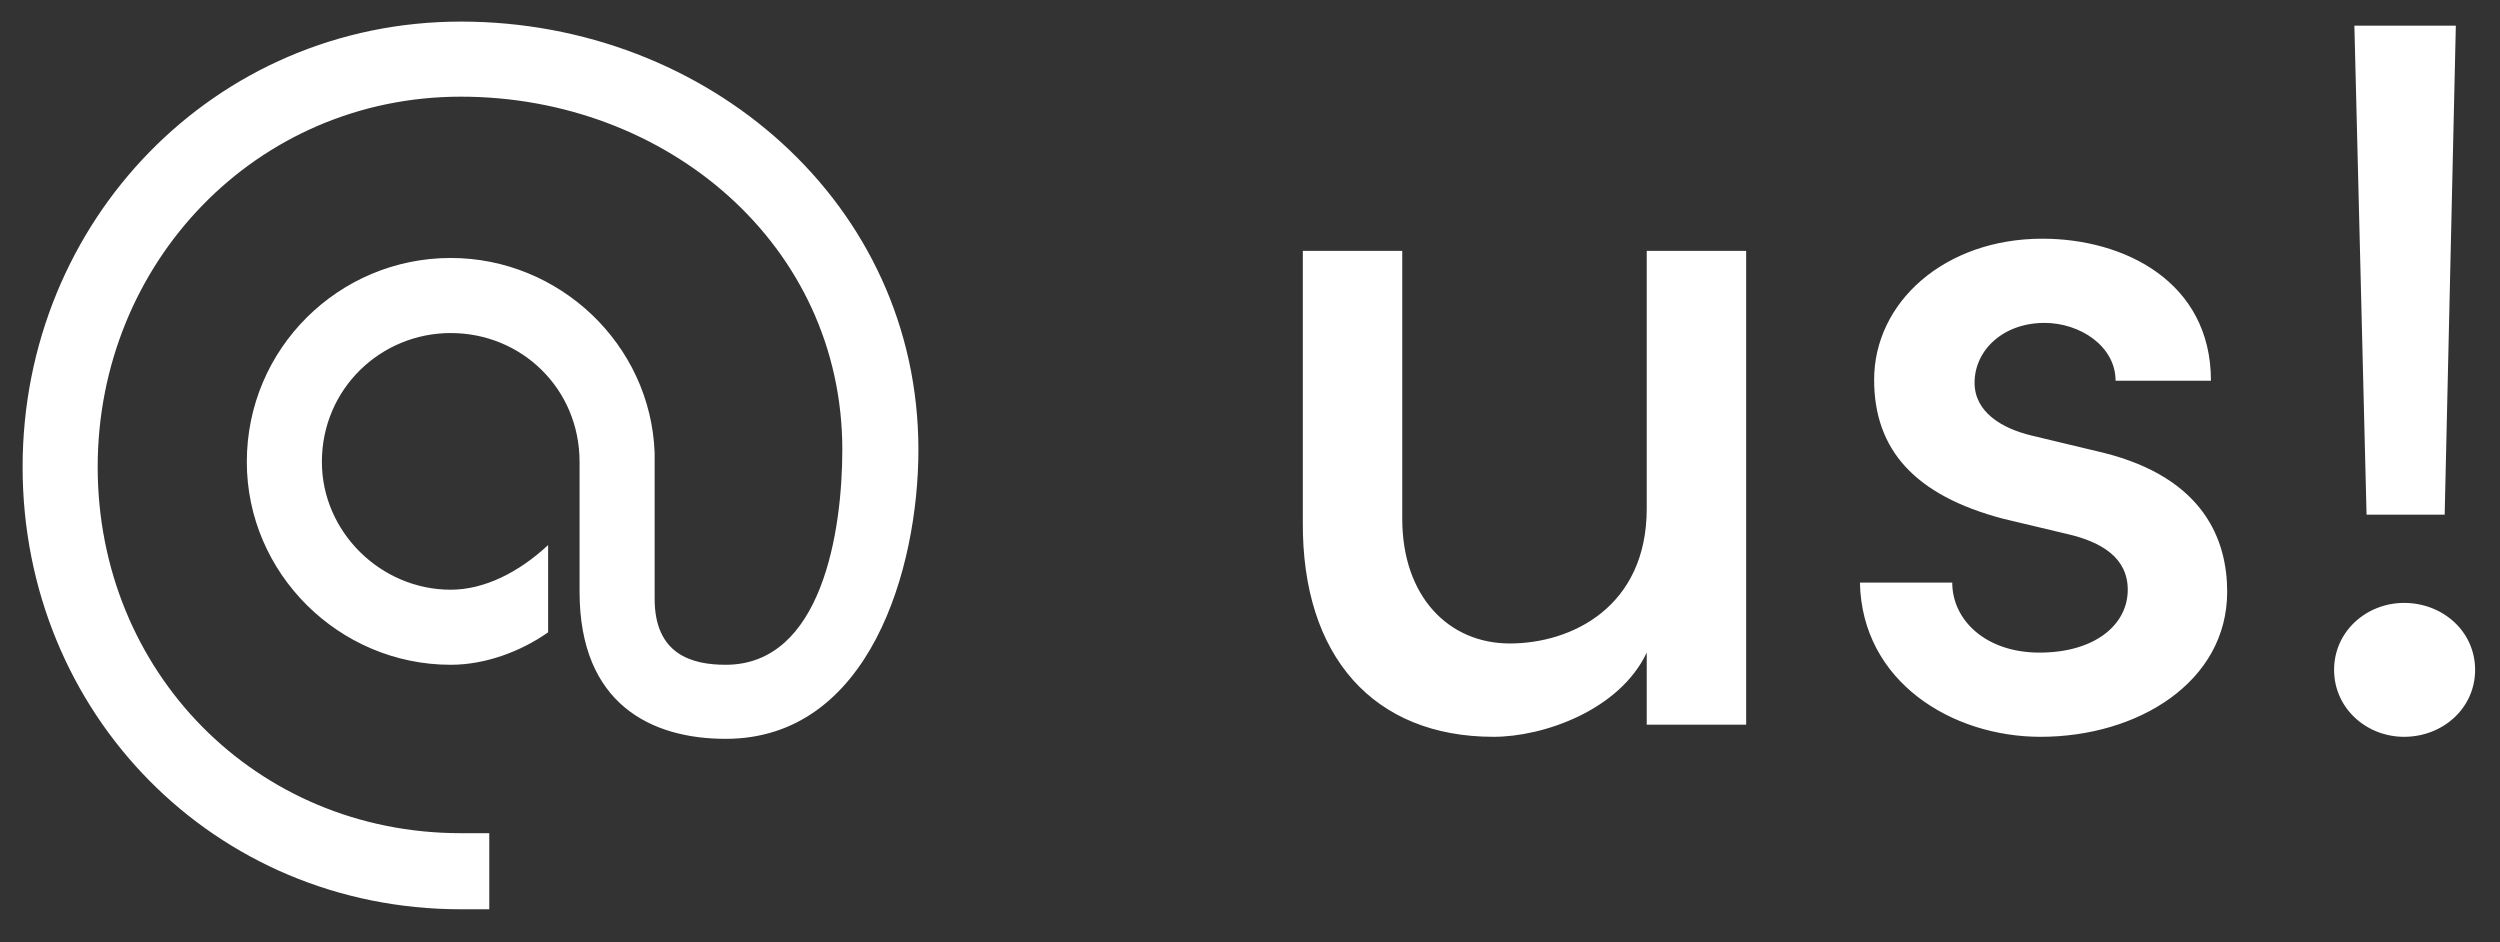
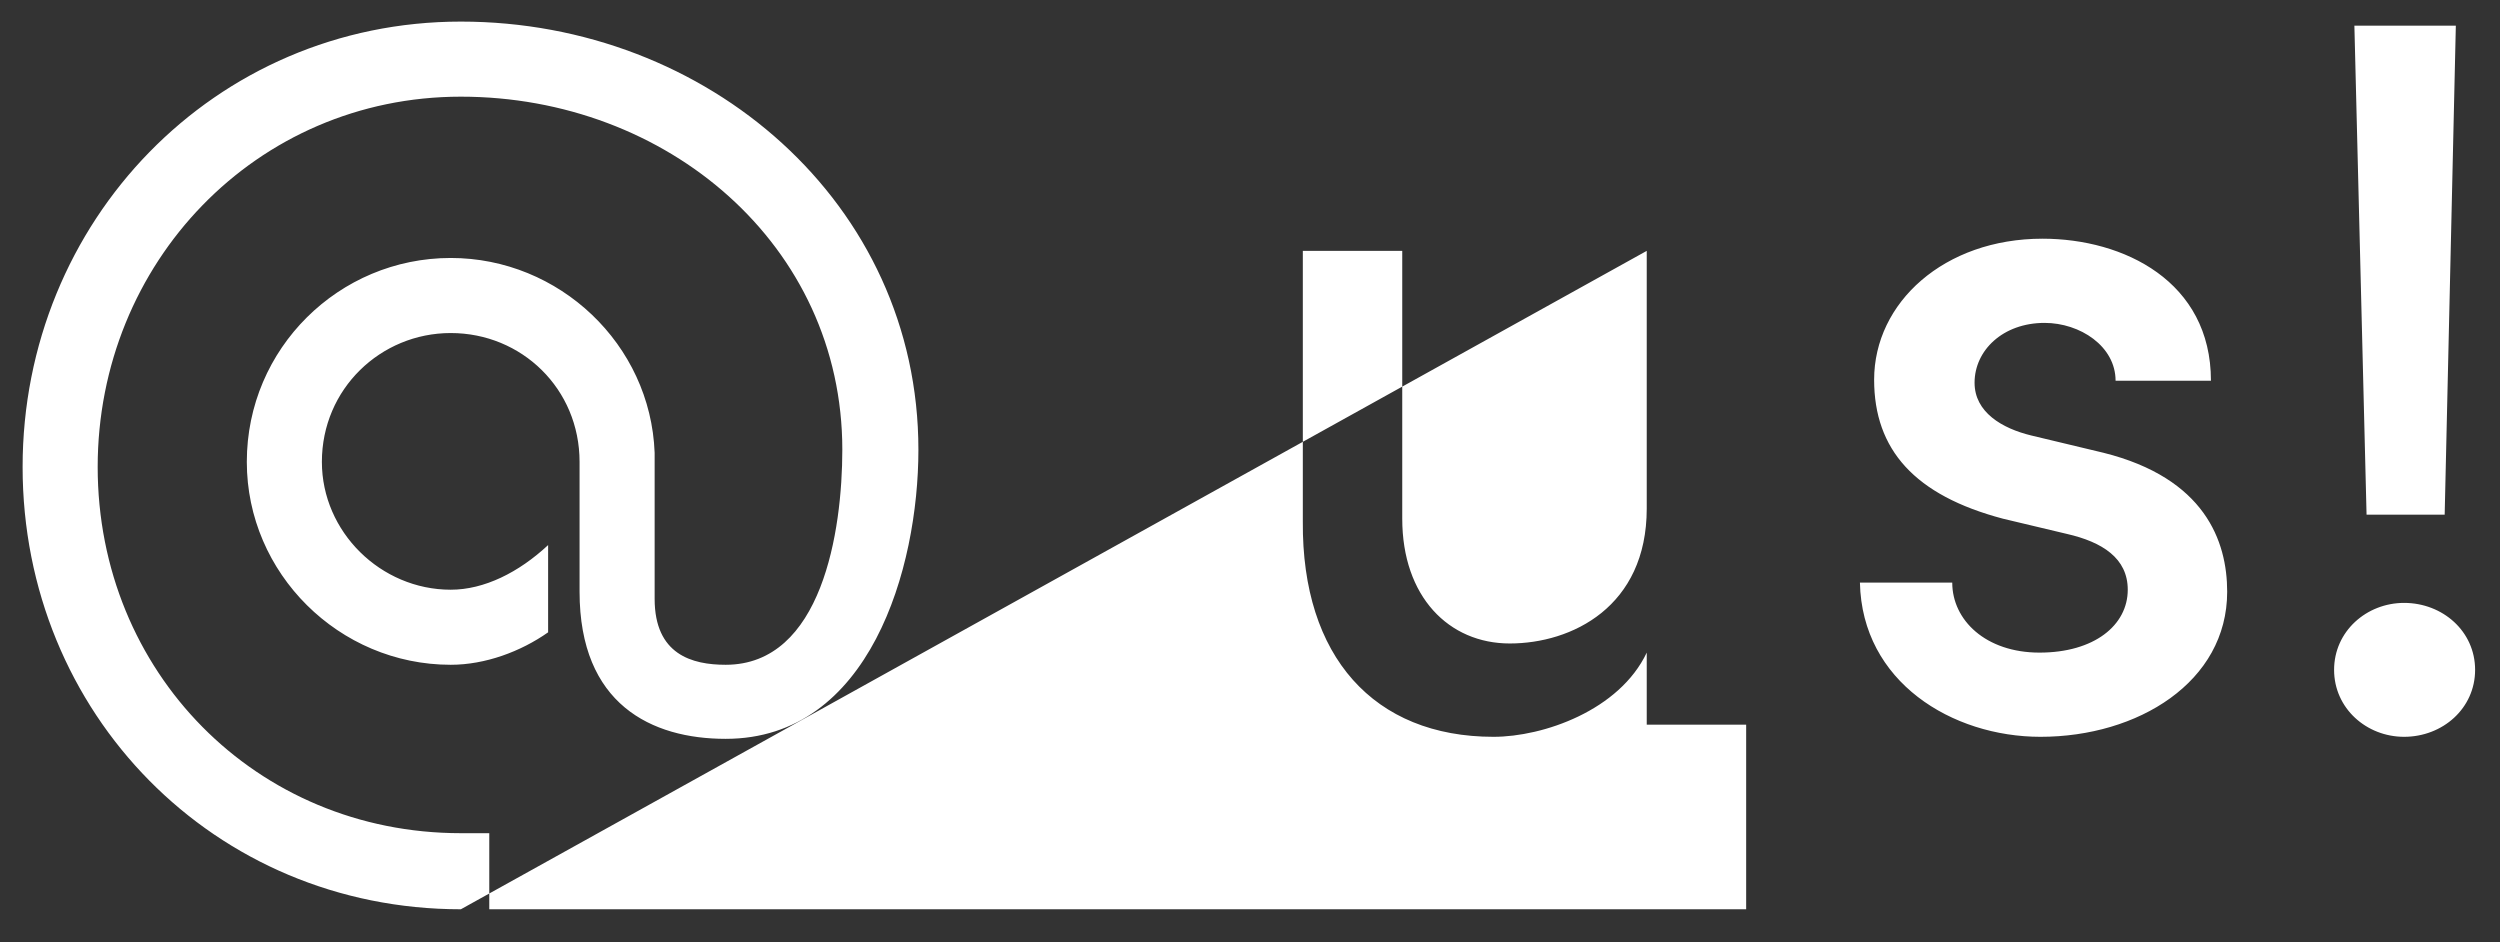
<svg xmlns="http://www.w3.org/2000/svg" width="69" height="26" viewBox="0 0 69 26" fill="none">
  <rect x="0" y="0" width="69" height="26" fill="#333333" stroke="none" />
-   <path d="M12.72 25.096C5.916 25.096 0.624 19.692 0.624 12.888C0.624 6.112 5.916 0.596 12.72 0.596C19.524 0.596 25.348 5.608 25.348 12.412C25.348 15.688 24.004 20.392 20.028 20.392C17.984 20.392 15.996 19.44 15.996 16.332V12.748C15.996 10.732 14.4 9.192 12.44 9.192C10.508 9.192 8.884 10.732 8.884 12.748C8.884 14.68 10.508 16.276 12.44 16.276C13.364 16.276 14.316 15.8 15.128 15.044V17.452C14.372 17.984 13.392 18.348 12.44 18.348C9.36 18.348 6.812 15.828 6.812 12.748C6.812 9.612 9.36 7.12 12.44 7.12C15.436 7.12 17.956 9.5 18.068 12.496V16.528C18.068 18.068 19.104 18.348 20.028 18.348C22.688 18.348 23.248 14.652 23.248 12.412C23.248 6.756 18.404 2.668 12.72 2.668C7.064 2.668 2.696 7.26 2.696 12.888C2.696 18.544 7.064 22.996 12.72 22.996H13.504V25.096H12.72ZM45.45 6.924H48.194V20H45.45V18.012C44.694 19.608 42.594 20.336 41.222 20.336C37.918 20.336 35.93 18.124 35.958 14.4V6.924H38.702V14.316C38.702 16.472 39.99 17.76 41.67 17.76C43.378 17.76 45.45 16.752 45.45 14.036V6.924ZM56.318 20.336C53.882 20.336 51.39 18.824 51.334 16.08H53.882C53.882 17.116 54.806 18.012 56.29 18.012C57.802 18.012 58.726 17.256 58.726 16.276C58.726 15.408 58.026 14.96 57.046 14.736L55.282 14.316C52.846 13.672 51.726 12.412 51.726 10.48C51.726 8.352 53.658 6.588 56.374 6.588C58.614 6.588 61.022 7.764 61.022 10.508H58.39C58.39 9.556 57.41 8.912 56.43 8.912C55.282 8.912 54.498 9.668 54.498 10.564C54.498 11.376 55.254 11.824 56.066 12.02L58.054 12.496C60.854 13.196 61.47 14.932 61.47 16.332C61.47 18.824 59.006 20.336 56.318 20.336ZM65.317 14.204L64.981 0.708H67.781L67.473 14.204H65.317ZM66.353 20.336C65.317 20.336 64.421 19.552 64.421 18.488C64.421 17.424 65.317 16.64 66.353 16.64C67.417 16.64 68.313 17.424 68.313 18.488C68.313 19.552 67.417 20.336 66.353 20.336Z" fill="white" />
+   <path d="M12.72 25.096C5.916 25.096 0.624 19.692 0.624 12.888C0.624 6.112 5.916 0.596 12.72 0.596C19.524 0.596 25.348 5.608 25.348 12.412C25.348 15.688 24.004 20.392 20.028 20.392C17.984 20.392 15.996 19.44 15.996 16.332V12.748C15.996 10.732 14.4 9.192 12.44 9.192C10.508 9.192 8.884 10.732 8.884 12.748C8.884 14.68 10.508 16.276 12.44 16.276C13.364 16.276 14.316 15.8 15.128 15.044V17.452C14.372 17.984 13.392 18.348 12.44 18.348C9.36 18.348 6.812 15.828 6.812 12.748C6.812 9.612 9.36 7.12 12.44 7.12C15.436 7.12 17.956 9.5 18.068 12.496V16.528C18.068 18.068 19.104 18.348 20.028 18.348C22.688 18.348 23.248 14.652 23.248 12.412C23.248 6.756 18.404 2.668 12.72 2.668C7.064 2.668 2.696 7.26 2.696 12.888C2.696 18.544 7.064 22.996 12.72 22.996H13.504V25.096H12.72ZH48.194V20H45.45V18.012C44.694 19.608 42.594 20.336 41.222 20.336C37.918 20.336 35.93 18.124 35.958 14.4V6.924H38.702V14.316C38.702 16.472 39.99 17.76 41.67 17.76C43.378 17.76 45.45 16.752 45.45 14.036V6.924ZM56.318 20.336C53.882 20.336 51.39 18.824 51.334 16.08H53.882C53.882 17.116 54.806 18.012 56.29 18.012C57.802 18.012 58.726 17.256 58.726 16.276C58.726 15.408 58.026 14.96 57.046 14.736L55.282 14.316C52.846 13.672 51.726 12.412 51.726 10.48C51.726 8.352 53.658 6.588 56.374 6.588C58.614 6.588 61.022 7.764 61.022 10.508H58.39C58.39 9.556 57.41 8.912 56.43 8.912C55.282 8.912 54.498 9.668 54.498 10.564C54.498 11.376 55.254 11.824 56.066 12.02L58.054 12.496C60.854 13.196 61.47 14.932 61.47 16.332C61.47 18.824 59.006 20.336 56.318 20.336ZM65.317 14.204L64.981 0.708H67.781L67.473 14.204H65.317ZM66.353 20.336C65.317 20.336 64.421 19.552 64.421 18.488C64.421 17.424 65.317 16.64 66.353 16.64C67.417 16.64 68.313 17.424 68.313 18.488C68.313 19.552 67.417 20.336 66.353 20.336Z" fill="white" />
</svg>